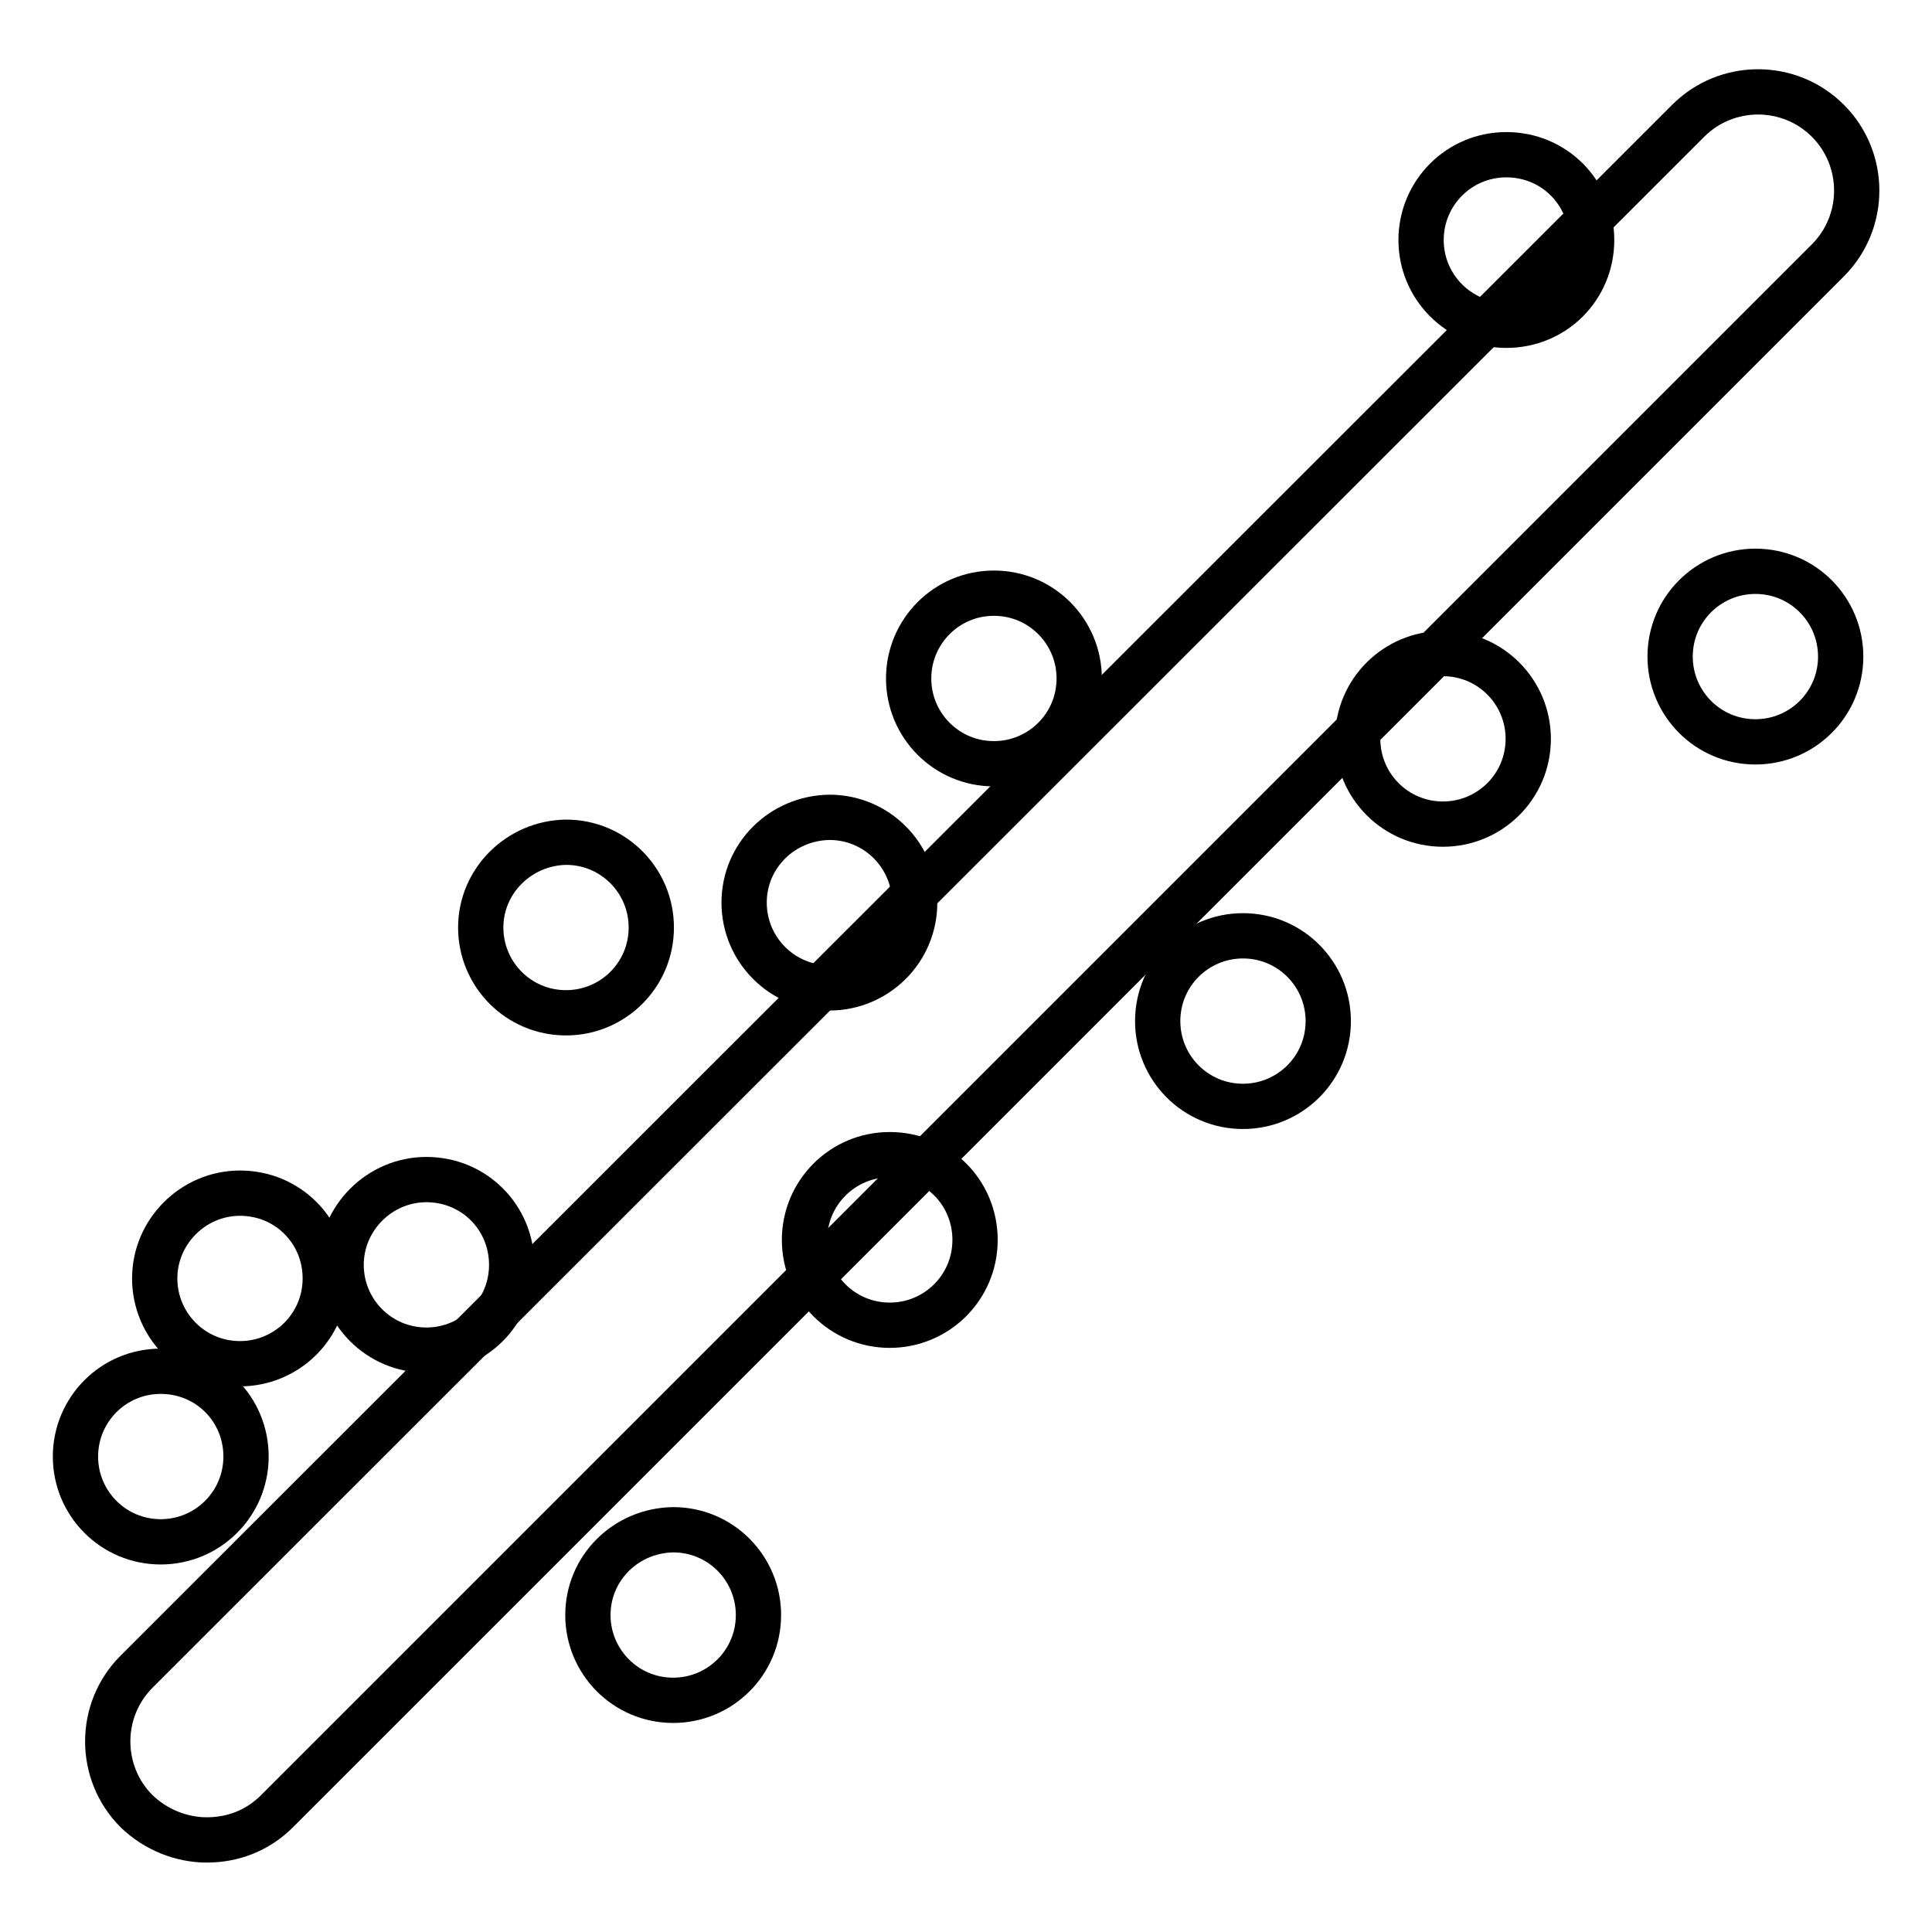
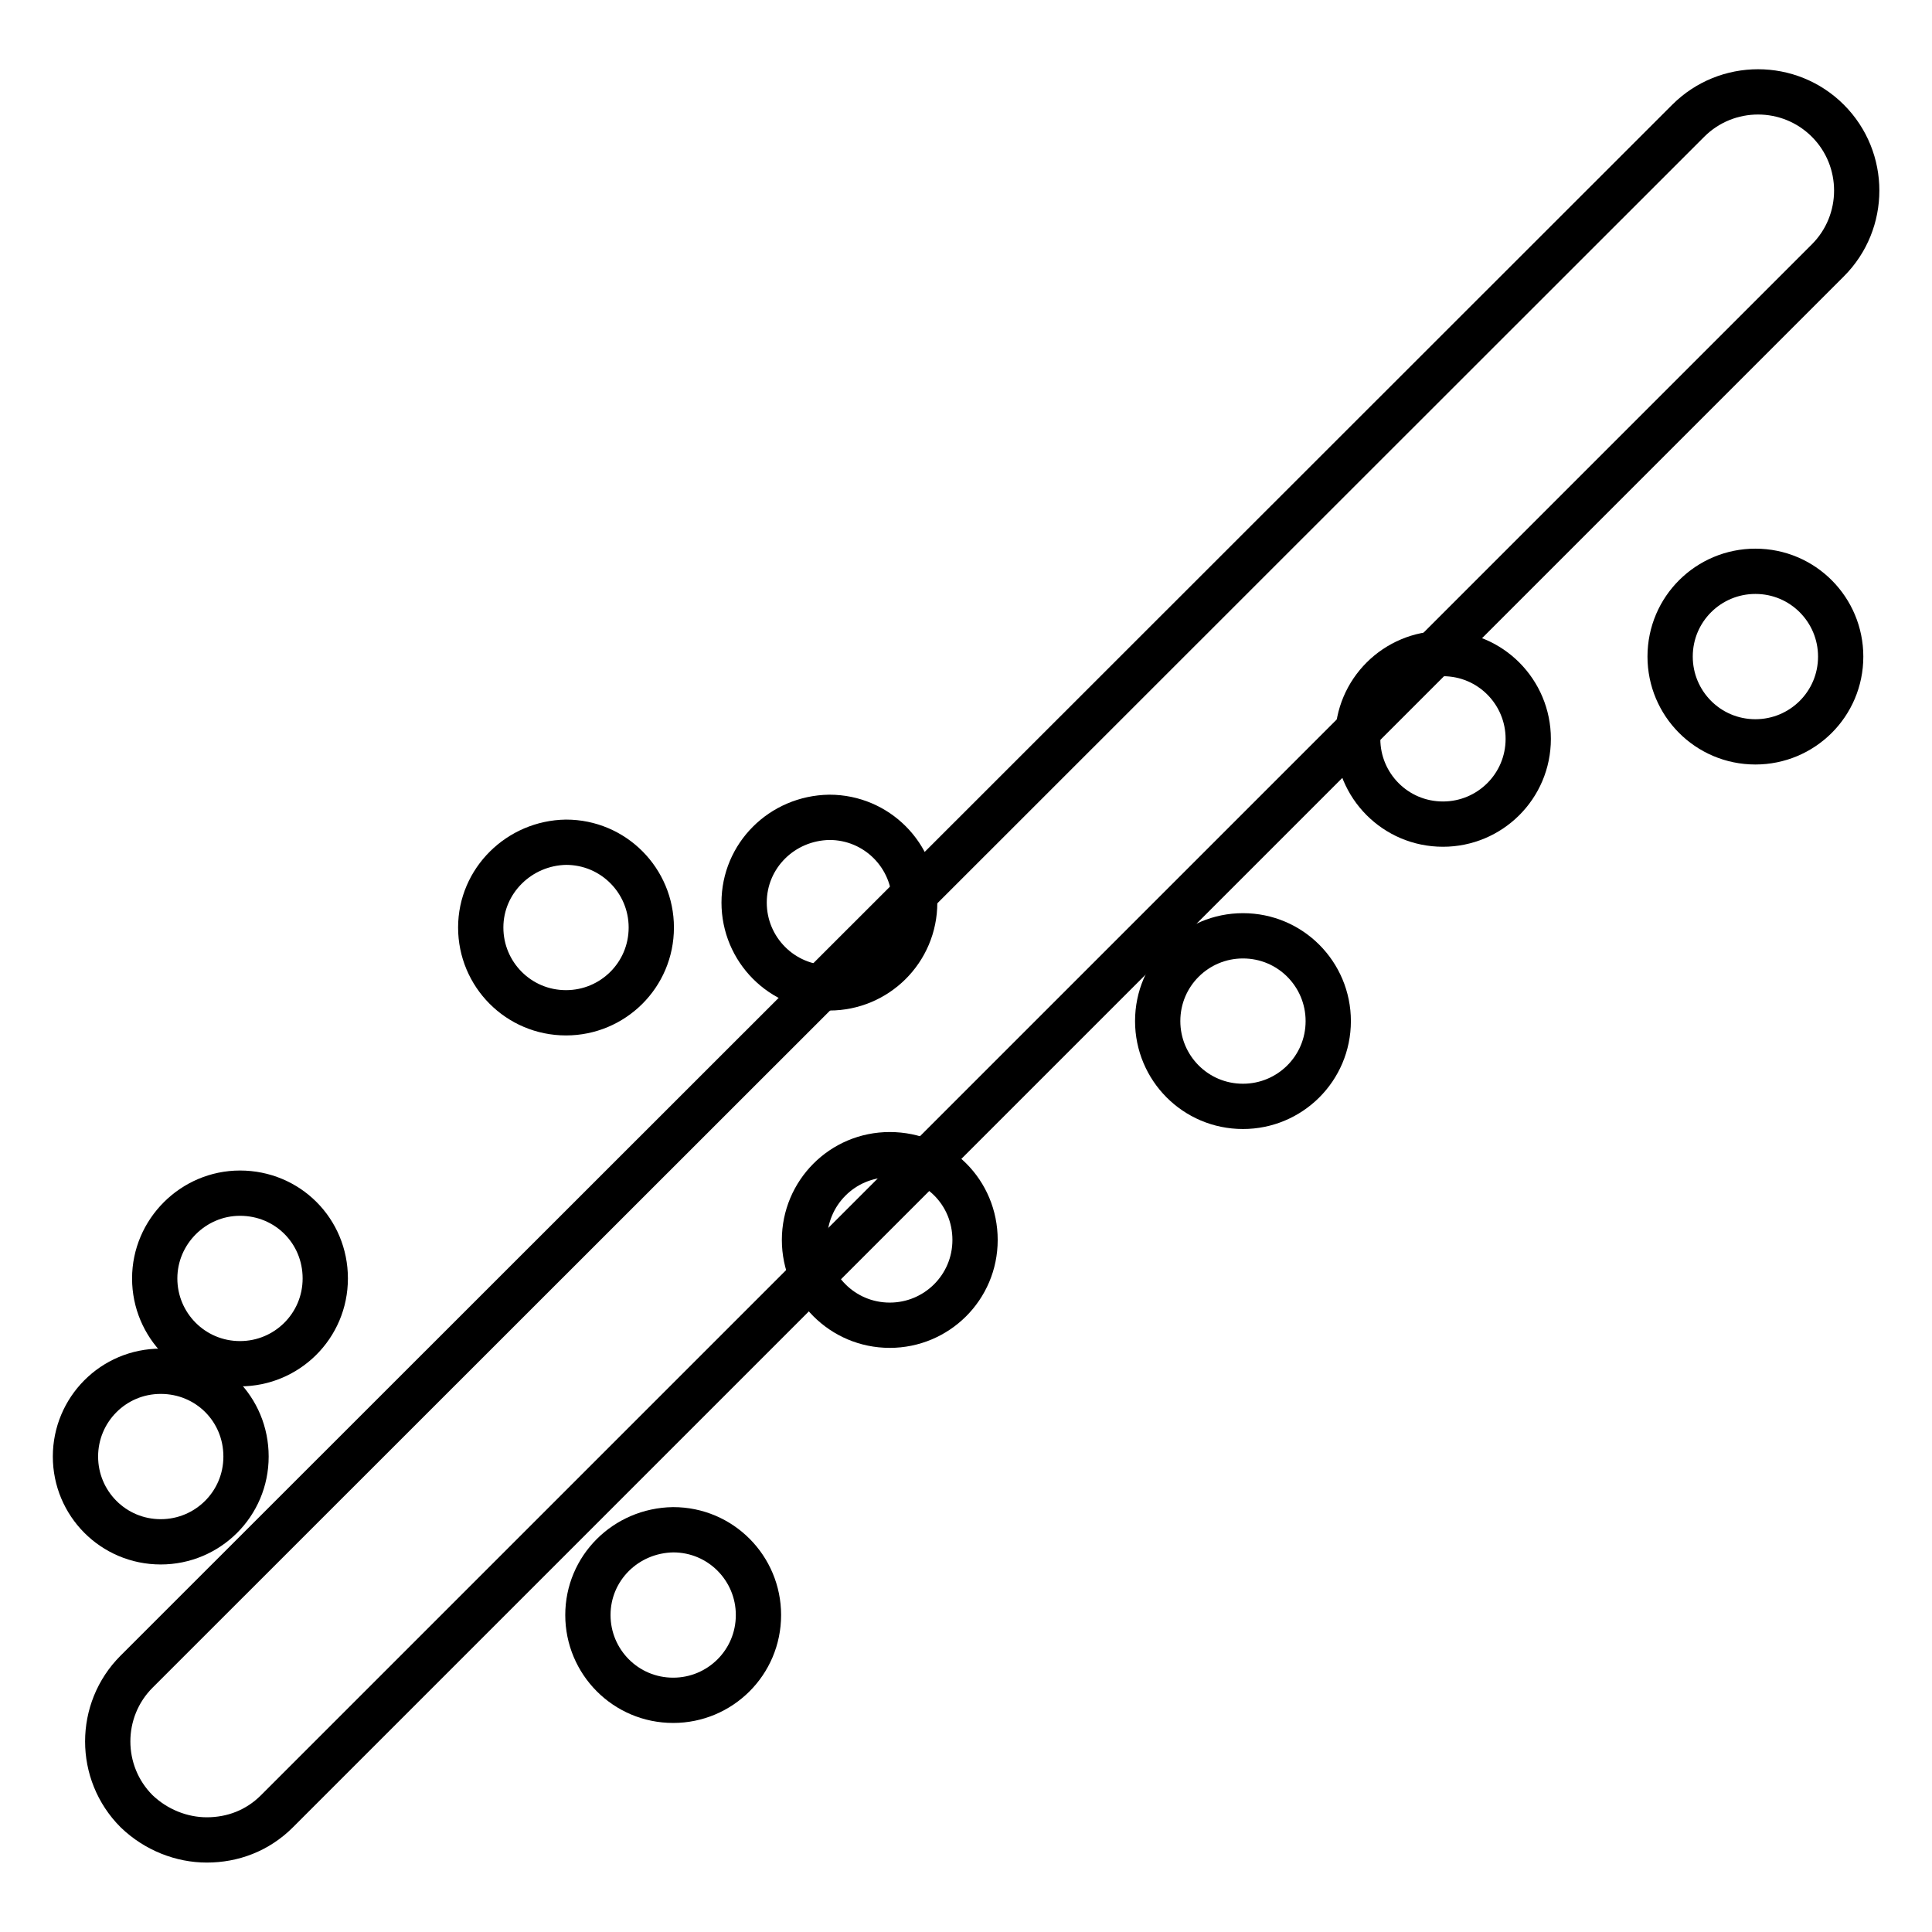
<svg xmlns="http://www.w3.org/2000/svg" version="1.1" x="0px" y="0px" viewBox="0 0 256 256" enable-background="new 0 0 256 256" xml:space="preserve">
  <g>
    <path stroke-width="6" fill-opacity="0" stroke="#000000" d="M27.4,243.8c-3.3,0-6.7-1.3-9.3-3.8c-5.1-5.1-5.1-13.4,0-18.5L223.7,16c5.1-5.1,13.4-5.1,18.5,0 c5.1,5.1,5.1,13.4,0,18.5L36.7,240C34.1,242.6,30.8,243.8,27.4,243.8z" />
    <path stroke-width="6" fill-opacity="0" stroke="#000000" d="M10,193c0,6.2,5,11.3,11.3,11.3c6.2,0,11.3-5,11.3-11.3s-5-11.3-11.3-11.3C15,181.7,10,186.8,10,193z" />
    <path stroke-width="6" fill-opacity="0" stroke="#000000" d="M20.5,169.4c0,6.2,5,11.3,11.3,11.3c6.2,0,11.3-5,11.3-11.3s-5-11.3-11.3-11.3 C25.6,158.1,20.5,163.2,20.5,169.4z" />
-     <path stroke-width="6" fill-opacity="0" stroke="#000000" d="M45.2,167.6c0,6.2,5,11.3,11.3,11.3c6.2,0,11.3-5,11.3-11.3s-5-11.3-11.3-11.3 C50.3,156.3,45.2,161.4,45.2,167.6z" />
    <path stroke-width="6" fill-opacity="0" stroke="#000000" d="M63.7,122.9c0,6.2,5,11.3,11.3,11.3c6.2,0,11.3-5,11.3-11.3l0,0c0-6.2-5-11.3-11.3-11.3 C68.8,111.7,63.7,116.7,63.7,122.9z" />
    <path stroke-width="6" fill-opacity="0" stroke="#000000" d="M98.6,119.6c0,6.2,5,11.3,11.3,11.3c6.2,0,11.3-5,11.3-11.3c0-6.2-5-11.3-11.3-11.3 C103.6,108.4,98.6,113.4,98.6,119.6z" />
-     <path stroke-width="6" fill-opacity="0" stroke="#000000" d="M120.4,89.9c0,6.2,5,11.3,11.3,11.3c6.2,0,11.3-5,11.3-11.3c0-6.2-5-11.3-11.3-11.3 C125.4,78.6,120.4,83.7,120.4,89.9z" />
    <path stroke-width="6" fill-opacity="0" stroke="#000000" d="M153.4,135.3c0,6.2,5,11.3,11.3,11.3c6.2,0,11.3-5,11.3-11.3c0-6.2-5-11.3-11.3-11.3 C158.5,124,153.4,129,153.4,135.3z" />
    <path stroke-width="6" fill-opacity="0" stroke="#000000" d="M179.9,97.9c0,6.2,5,11.3,11.3,11.3c6.2,0,11.3-5,11.3-11.3c0-6.2-5-11.3-11.3-11.3 C185,86.6,179.9,91.6,179.9,97.9z" />
    <path stroke-width="6" fill-opacity="0" stroke="#000000" d="M221.3,87c0,6.2,5,11.3,11.3,11.3c6.2,0,11.3-5,11.3-11.3c0-6.2-5-11.3-11.3-11.3 C226.4,75.7,221.3,80.7,221.3,87z" />
    <path stroke-width="6" fill-opacity="0" stroke="#000000" d="M77.9,214c0,6.2,5,11.3,11.3,11.3c6.2,0,11.3-5,11.3-11.3c0-6.2-5-11.3-11.3-11.3 C82.9,202.8,77.9,207.8,77.9,214z" />
    <path stroke-width="6" fill-opacity="0" stroke="#000000" d="M106.6,164.3c0,6.2,5,11.3,11.3,11.3c6.2,0,11.3-5,11.3-11.3s-5-11.3-11.3-11.3 C111.6,153,106.6,158.1,106.6,164.3z" />
-     <path stroke-width="6" fill-opacity="0" stroke="#000000" d="M188.3,31.8c0,6.2,5,11.3,11.3,11.3s11.3-5,11.3-11.3s-5-11.3-11.3-11.3S188.3,25.6,188.3,31.8z" />
  </g>
</svg>